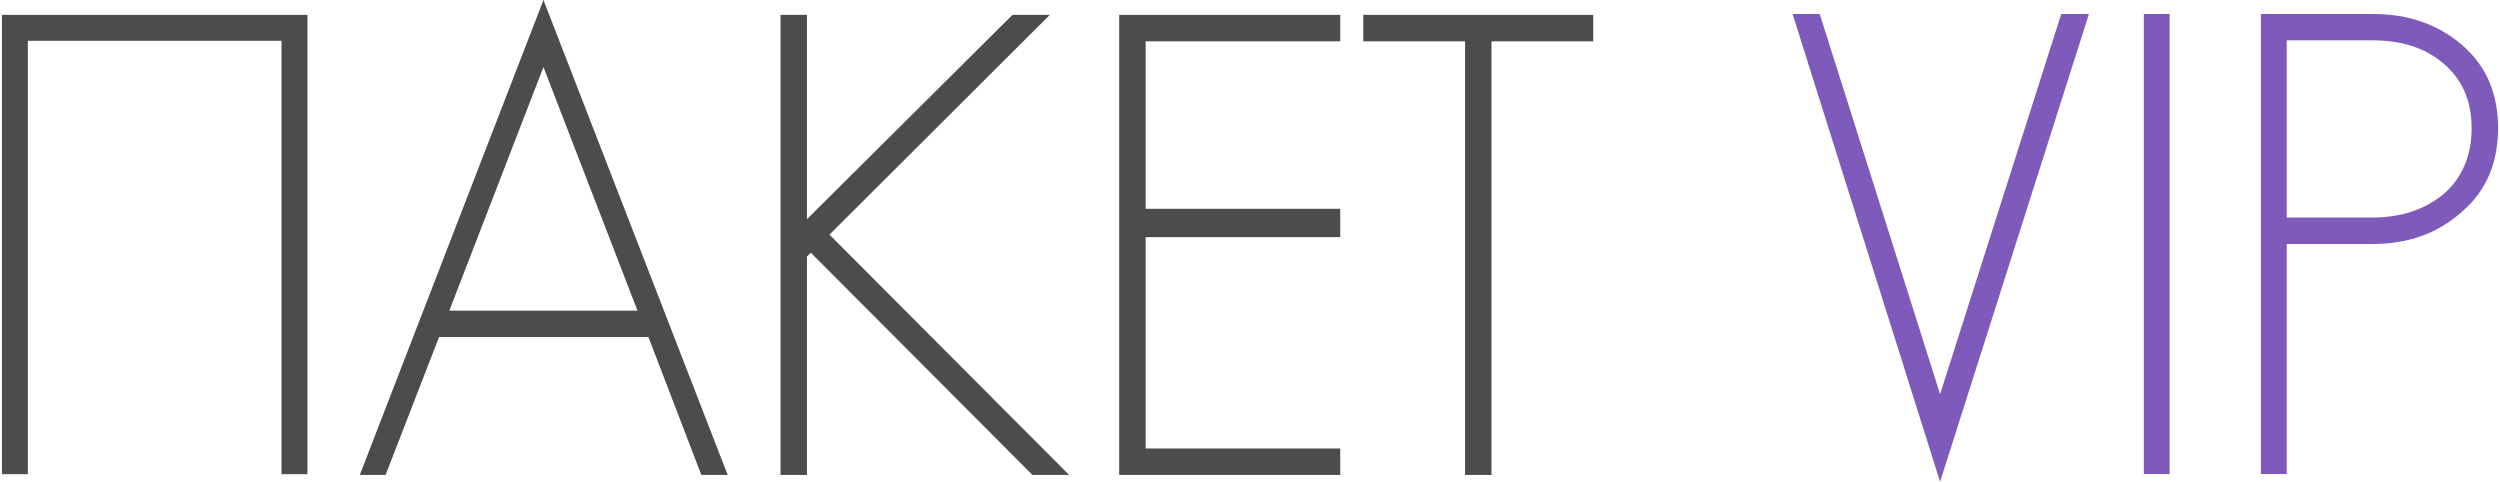
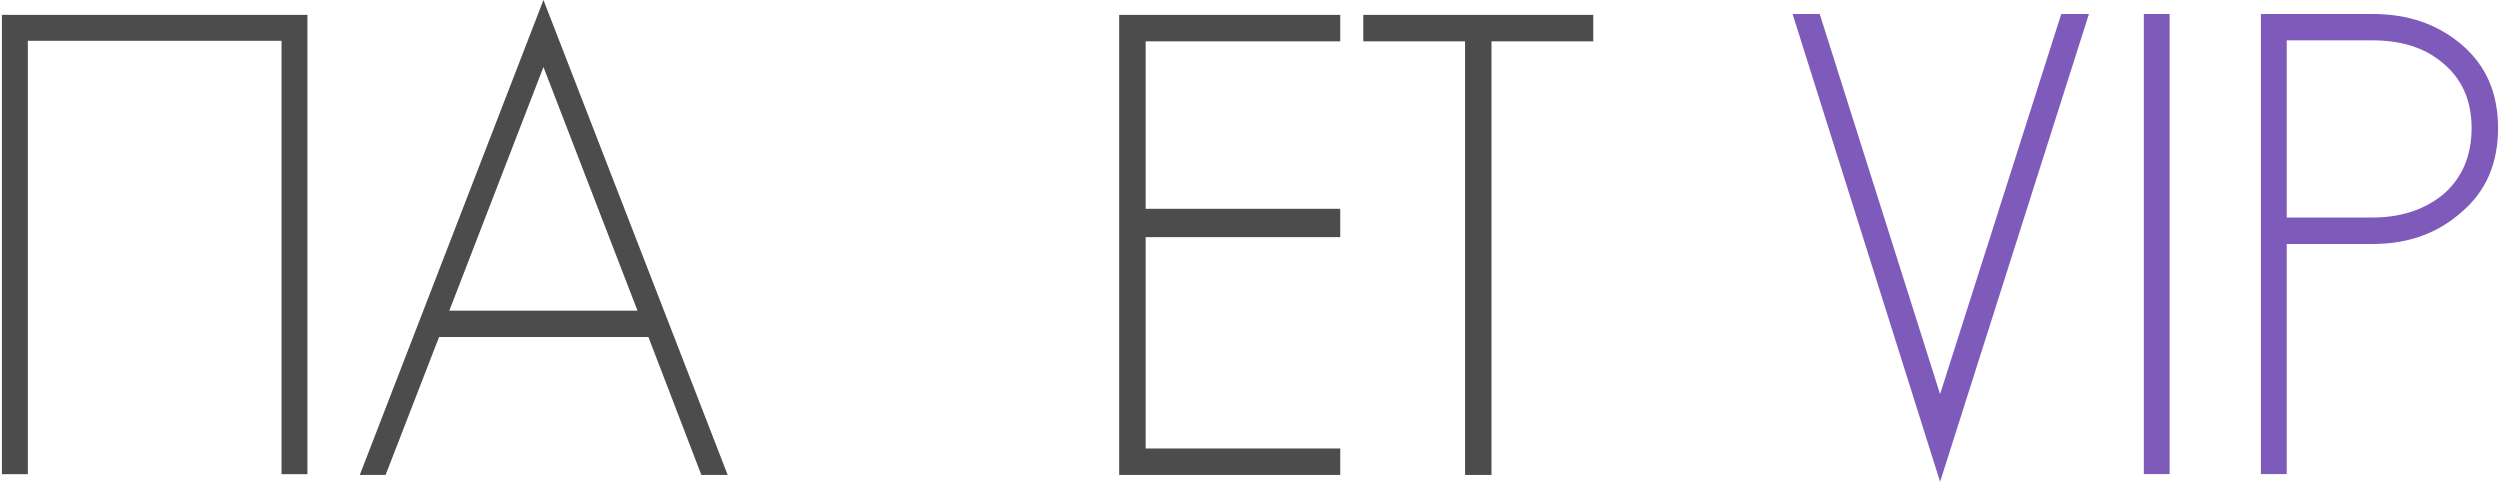
<svg xmlns="http://www.w3.org/2000/svg" xml:space="preserve" width="659px" height="127px" style="shape-rendering:geometricPrecision; text-rendering:geometricPrecision; image-rendering:optimizeQuality; fill-rule:evenodd; clip-rule:evenodd" viewBox="0 0 117.323 22.645">
  <defs>
    <style type="text/css">  .fil0 {fill:#4C4C4C;fill-rule:nonzero} .fil1 {fill:#7E5ABA;fill-rule:nonzero}  </style>
  </defs>
  <g id="Слой_x0020_1">
    <polygon class="fil0" points="0,0.699 0,22.287 1.218,22.287 1.218,1.917 13.141,1.917 13.141,22.287 14.359,22.287 14.359,0.699 " />
-     <path id="1" class="fil0" d="M25.453 0l-8.633 22.323 1.213 0 2.513 -6.482 9.84 0 2.488 6.482 1.238 0 -8.659 -22.323zm-4.425 14.602l4.425 -11.451 4.42 11.451 -8.845 0z" />
-     <polygon id="2" class="fil0" points="38.895,11.027 49.254,0.699 47.497,0.699 37.838,10.301 37.838,0.699 36.594,0.699 36.594,22.323 37.838,22.323 37.838,12.058 38.019,11.877 48.435,22.323 50.16,22.323 " />
+     <path id="1" class="fil0" d="M25.453 0l-8.633 22.323 1.213 0 2.513 -6.482 9.84 0 2.488 6.482 1.238 0 -8.659 -22.323zm-4.425 14.602l4.425 -11.451 4.42 11.451 -8.845 0" />
    <polygon id="3" class="fil0" points="62.903,1.943 62.903,0.699 52.513,0.699 52.513,22.323 62.903,22.323 62.903,21.08 53.757,21.08 53.757,11.146 62.903,11.146 62.903,9.814 53.757,9.814 53.757,1.943 " />
    <polygon id="4" class="fil0" points="63.986,0.699 63.986,1.943 68.769,1.943 68.769,22.323 70.012,22.323 70.012,1.943 74.795,1.943 74.795,0.699 " />
    <polygon id="5" class="fil1" points="96.792,0.658 91.097,18.525 85.439,0.658 84.164,0.658 91.097,22.645 98.093,0.658 " />
    <polygon id="6" class="fil1" points="101.886,22.282 101.886,0.658 100.673,0.658 100.673,22.282 " />
    <path id="7" class="fil1" d="M115.623 2.109c-1.13,-0.969 -2.524,-1.451 -4.177,-1.451l-5.27 0 0 21.624 1.213 0 0 -10.815 4.057 0c1.653,0 3.047,-0.502 4.177,-1.513 1.135,-0.969 1.7,-2.28 1.7,-3.938 0,-1.632 -0.565,-2.938 -1.7,-3.907l0 0zm-0.876 7.027c-0.891,0.725 -2,1.088 -3.332,1.088l-4.026 0 0 -8.328 4.026 0c1.353,0 2.441,0.343 3.27,1.032 0.928,0.746 1.394,1.777 1.394,3.088 0,1.311 -0.446,2.353 -1.332,3.12l0 0z" />
  </g>
</svg>